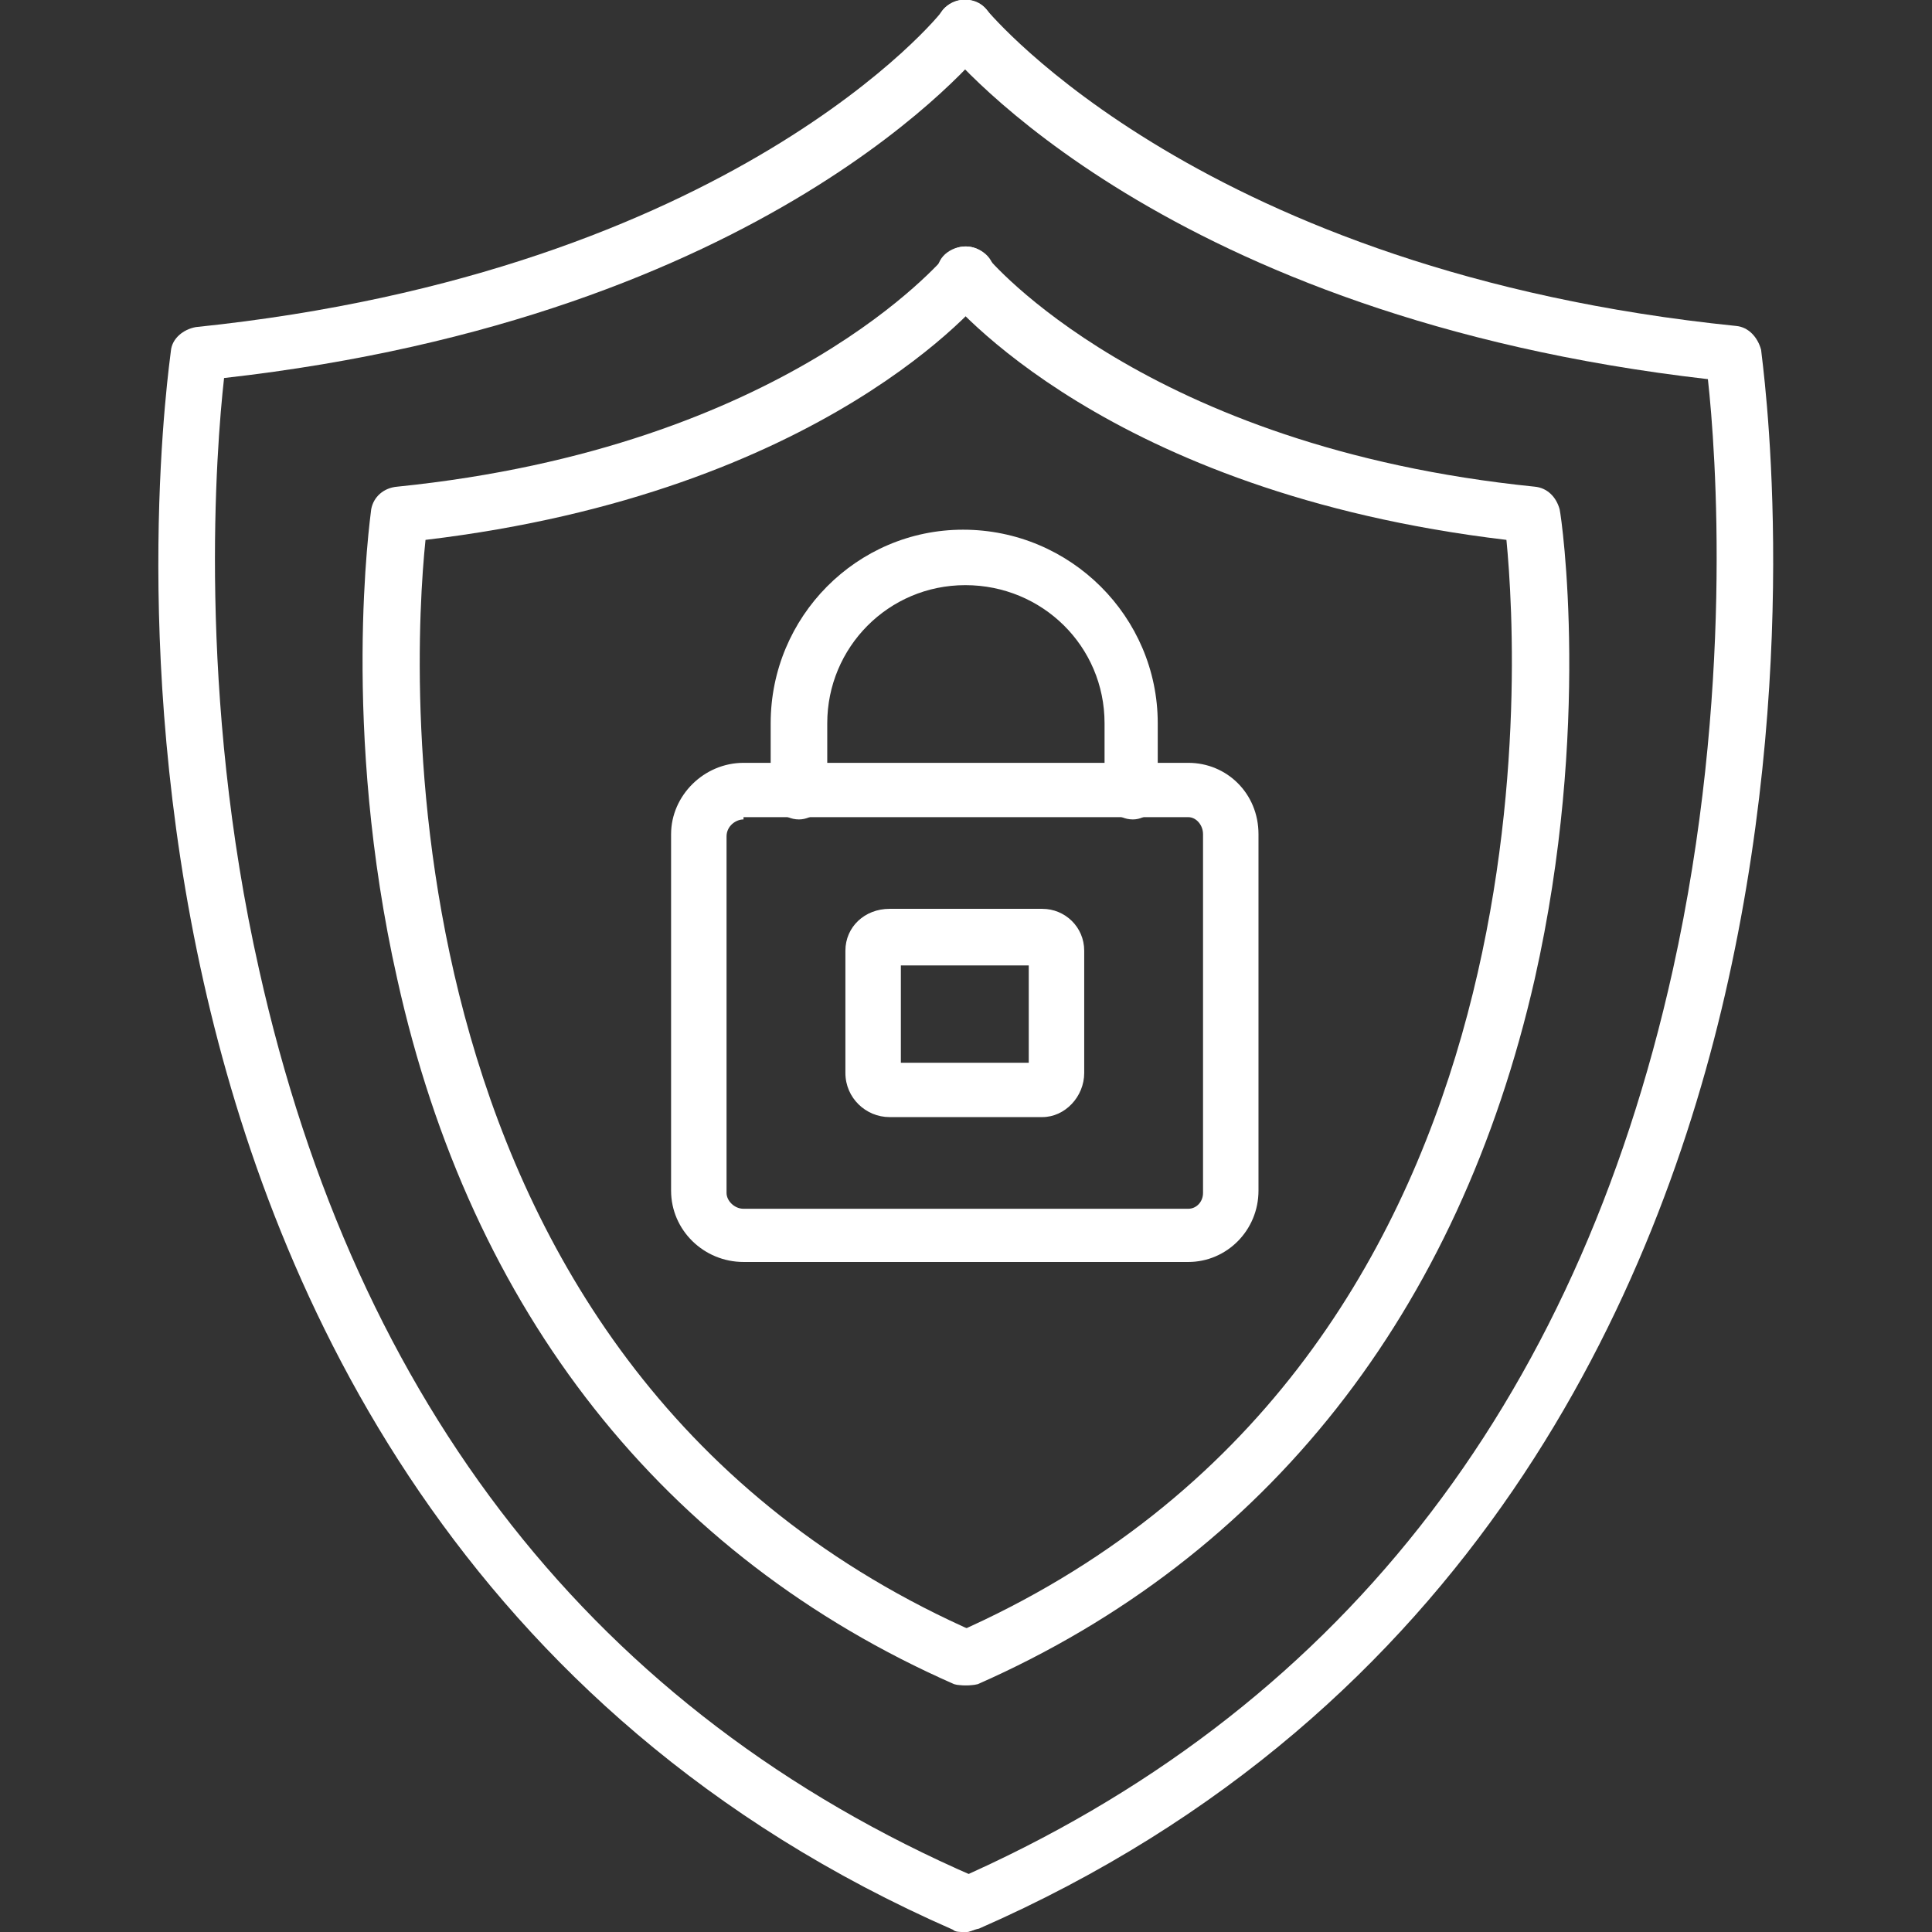
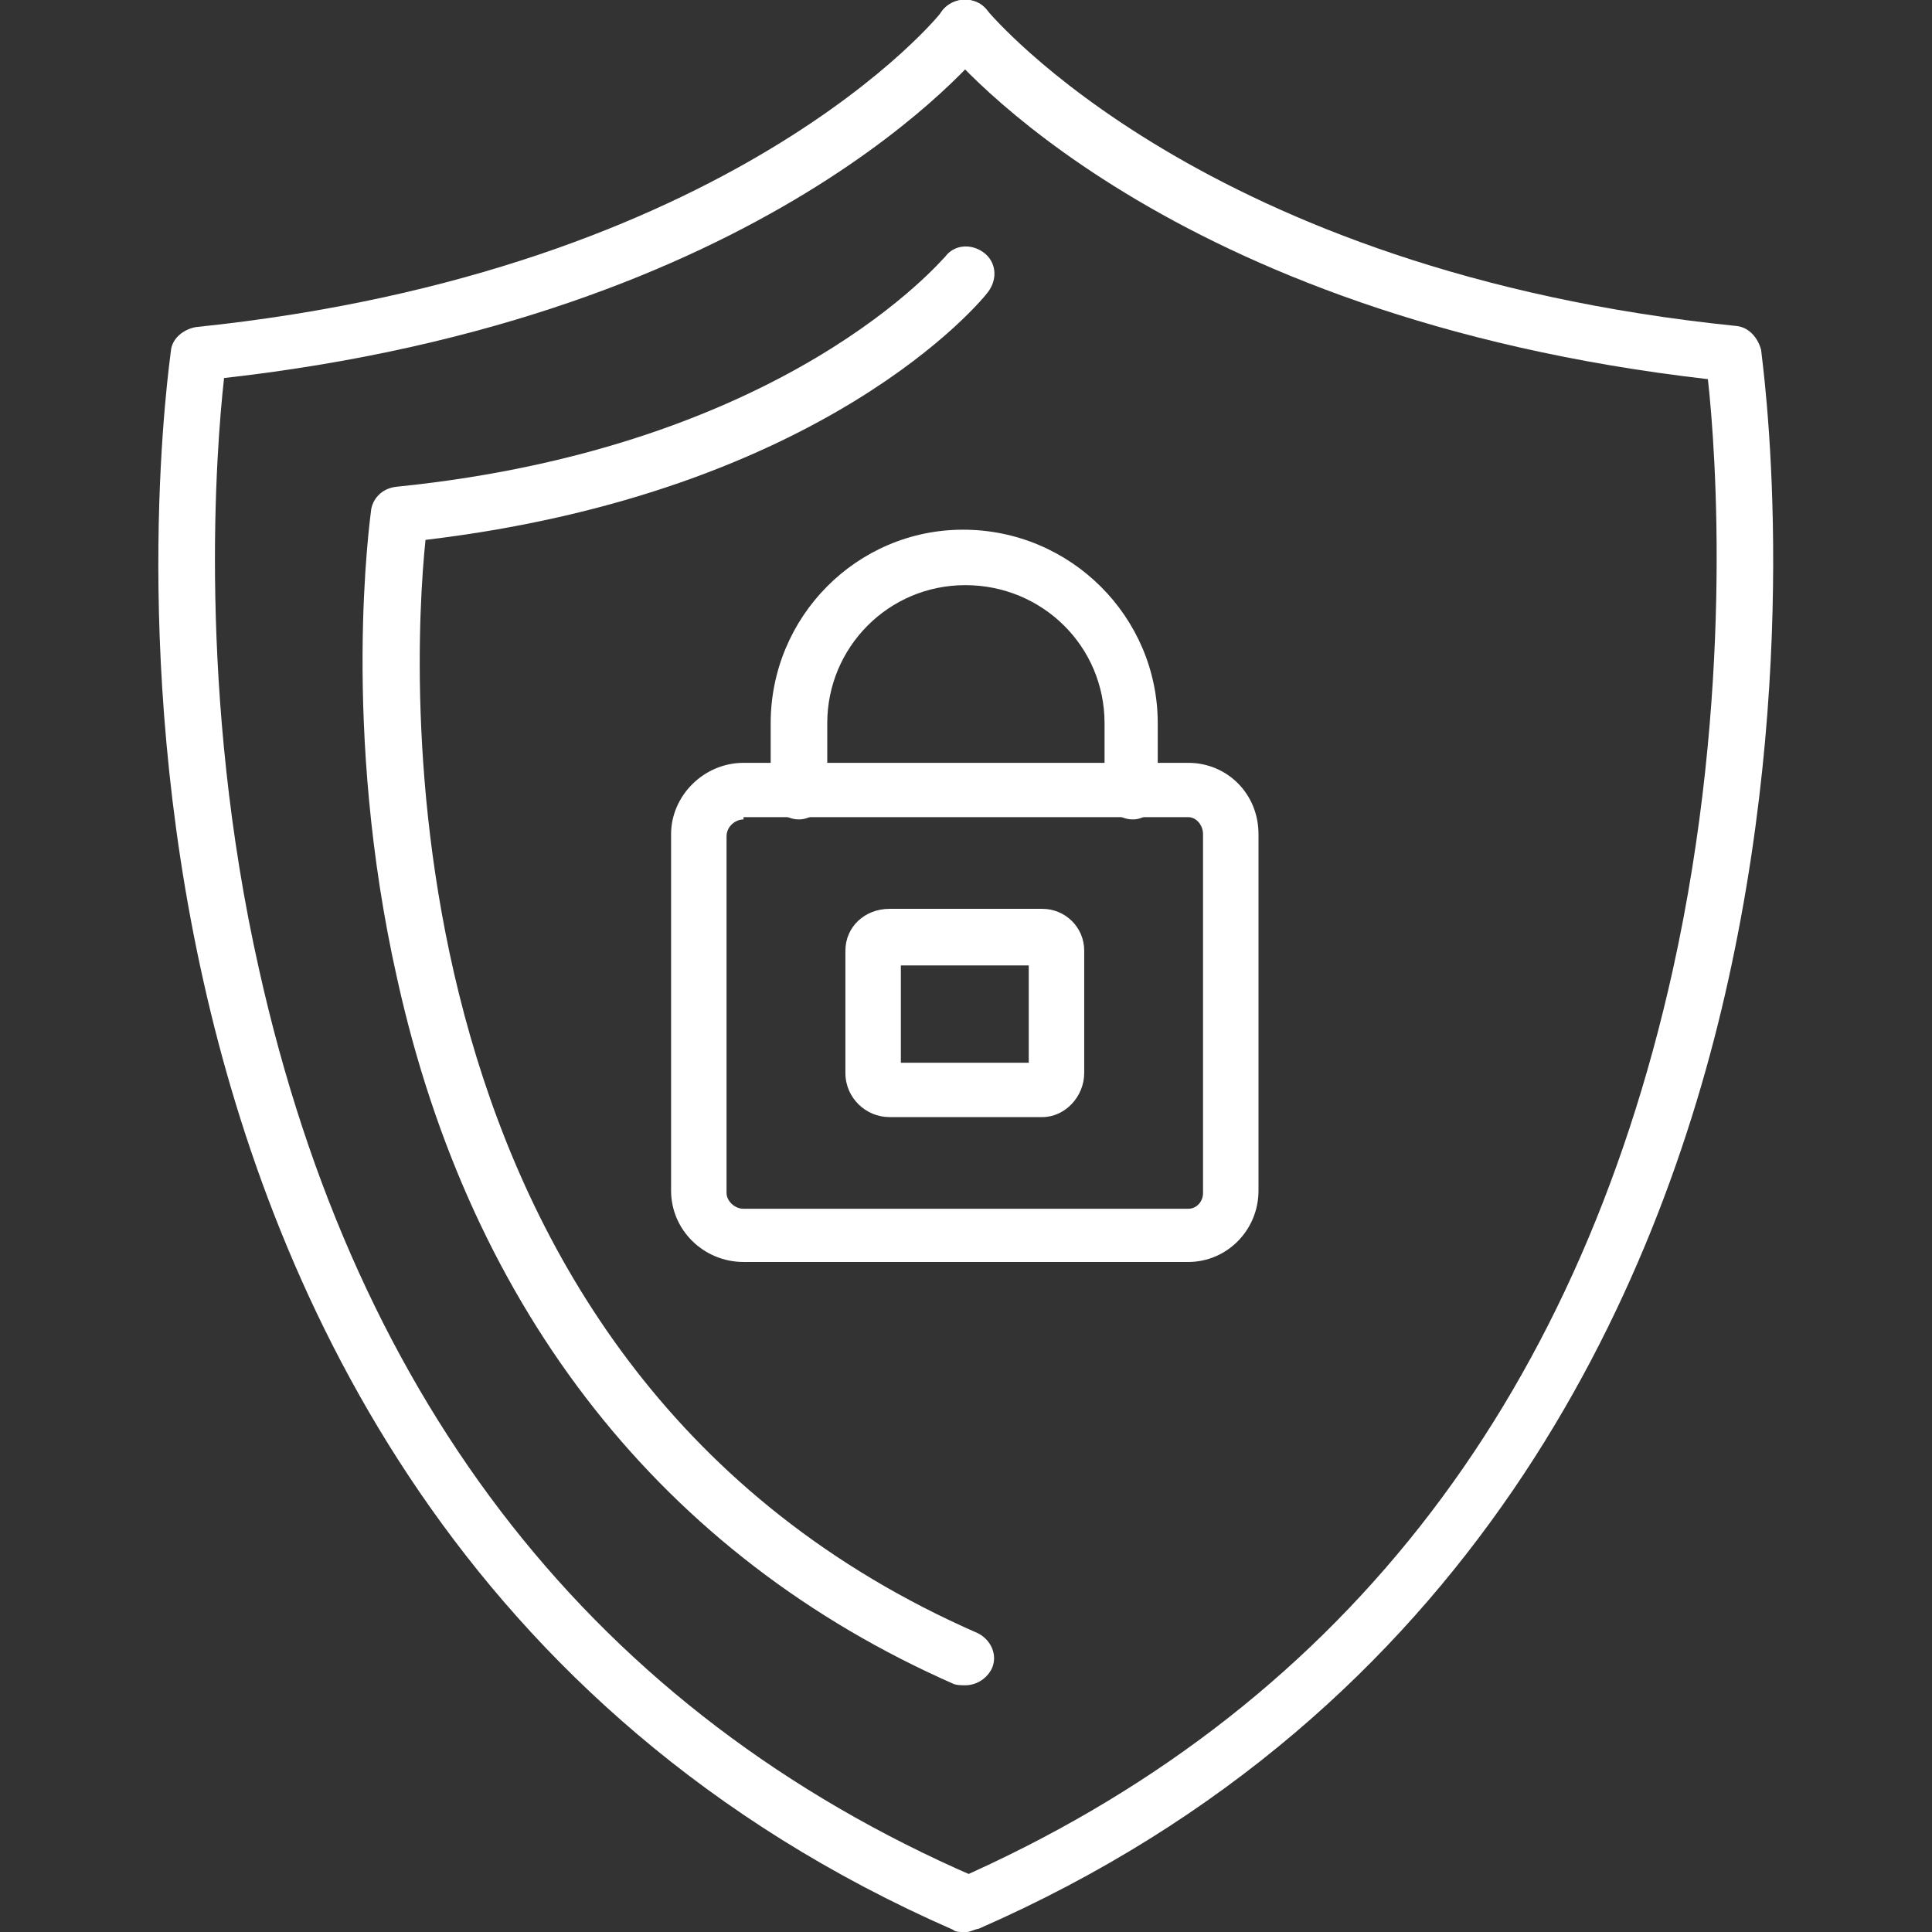
<svg xmlns="http://www.w3.org/2000/svg" width="102" height="102" viewBox="0 0 102 102" fill="none">
  <rect x="0" y="0" width="102" height="102" fill="#333333" stroke="none" />
  <g clip-path="url(#clip0_696_1692)">
    <path fill-rule="evenodd" clip-rule="evenodd" d="M50.849 102C50.67 102 50.431 102 50.312 101.88C24.259 90.468 14.459 68.359 10.755 51.866C6.751 34.06 8.962 19.121 9.022 18.524C9.082 17.866 9.679 17.388 10.336 17.269C38.66 14.341 49.714 0.717 49.774 0.538C50.312 -0.12 51.208 -0.179 51.865 0.299C52.523 0.777 52.582 1.733 52.104 2.39C51.626 2.988 40.512 16.731 11.83 19.958C11.412 23.663 10.396 36.629 13.683 51.209C18.821 74.214 31.489 90.408 51.447 99.072C52.164 99.43 52.523 100.267 52.164 100.984C51.925 101.641 51.447 102 50.849 102Z" fill="white" />
    <path fill-rule="evenodd" clip-rule="evenodd" d="M51.029 102C50.432 102 49.954 101.641 49.715 101.163C49.356 100.387 49.715 99.61 50.432 99.251C70.449 90.468 83.177 74.334 88.316 51.209C91.543 36.629 90.587 23.782 90.168 20.017C61.486 16.731 50.312 2.988 49.775 2.39C49.297 1.733 49.356 0.777 50.014 0.299C50.671 -0.179 51.627 -0.12 52.105 0.538C52.284 0.717 63.518 14.341 91.662 17.209C92.319 17.269 92.797 17.807 92.977 18.464C93.036 19.121 95.188 33.94 91.244 51.747C87.599 68.239 77.739 90.408 51.687 101.821C51.388 101.88 51.209 102 51.029 102Z" fill="white" />
    <path fill-rule="evenodd" clip-rule="evenodd" d="M50.968 88.974C50.789 88.974 50.55 88.974 50.37 88.914C35.014 82.162 24.856 69.255 20.972 51.687C17.984 38.422 19.538 27.427 19.597 26.889C19.717 26.232 20.255 25.754 20.972 25.694C41.587 23.603 49.773 13.624 49.892 13.564C50.37 12.907 51.267 12.847 51.924 13.325C52.581 13.803 52.701 14.699 52.163 15.416C51.864 15.835 43.559 25.993 22.465 28.503C21.748 35.374 19.776 72.302 51.625 86.225C52.342 86.584 52.701 87.42 52.342 88.137C52.044 88.675 51.506 88.974 50.968 88.974Z" fill="white" />
-     <path fill-rule="evenodd" clip-rule="evenodd" d="M51.029 88.974C50.432 88.974 49.954 88.675 49.715 88.137C49.356 87.42 49.715 86.584 50.432 86.225C82.281 72.243 80.189 35.255 79.532 28.503C58.379 25.993 50.193 15.895 49.775 15.416C49.297 14.699 49.356 13.803 50.014 13.325C50.671 12.847 51.627 12.907 52.105 13.564C52.165 13.624 60.411 23.603 81.026 25.694C81.683 25.754 82.161 26.232 82.341 26.889C82.46 27.427 84.014 38.422 81.026 51.687C77.022 69.255 66.924 82.162 51.627 88.914C51.388 88.974 51.209 88.974 51.029 88.974Z" fill="white" />
    <path fill-rule="evenodd" clip-rule="evenodd" d="M62.737 66.626H39.254C37.163 66.626 35.43 64.953 35.43 62.861V44.039C35.43 42.007 37.163 40.274 39.254 40.274H62.737C64.769 40.274 66.442 41.888 66.442 44.039V62.861C66.442 64.953 64.769 66.626 62.737 66.626ZM39.254 43.262C38.836 43.262 38.358 43.62 38.358 44.158V62.981C38.358 63.399 38.776 63.817 39.254 63.817H62.737C63.156 63.817 63.514 63.459 63.514 62.981V44.039C63.514 43.561 63.156 43.142 62.737 43.142H39.254V43.262Z" fill="white" />
    <path fill-rule="evenodd" clip-rule="evenodd" d="M59.809 43.262C58.972 43.262 58.315 42.545 58.315 41.768V38.183C58.315 34.12 55.029 30.893 50.965 30.893C46.902 30.893 43.675 34.179 43.675 38.183V41.768C43.675 42.545 42.958 43.262 42.181 43.262C41.345 43.262 40.688 42.545 40.688 41.768V38.183C40.688 32.566 45.229 27.965 50.846 27.965C56.522 27.965 61.123 32.566 61.123 38.183V41.768C61.243 42.545 60.586 43.262 59.809 43.262Z" fill="white" />
    <path fill-rule="evenodd" clip-rule="evenodd" d="M55.03 58.977H46.963C45.708 58.977 44.633 57.961 44.633 56.647V50.193C44.633 48.938 45.649 47.982 46.963 47.982H55.03C56.225 47.982 57.241 48.938 57.241 50.193V56.647C57.241 57.902 56.225 58.977 55.03 58.977ZM47.561 56.109H54.313V50.97H47.561V56.109Z" fill="white" />
  </g>
  <defs>
    <clipPath id="clip0_696_1692">
      <rect width="102" height="102" fill="white" />
    </clipPath>
  </defs>
</svg>